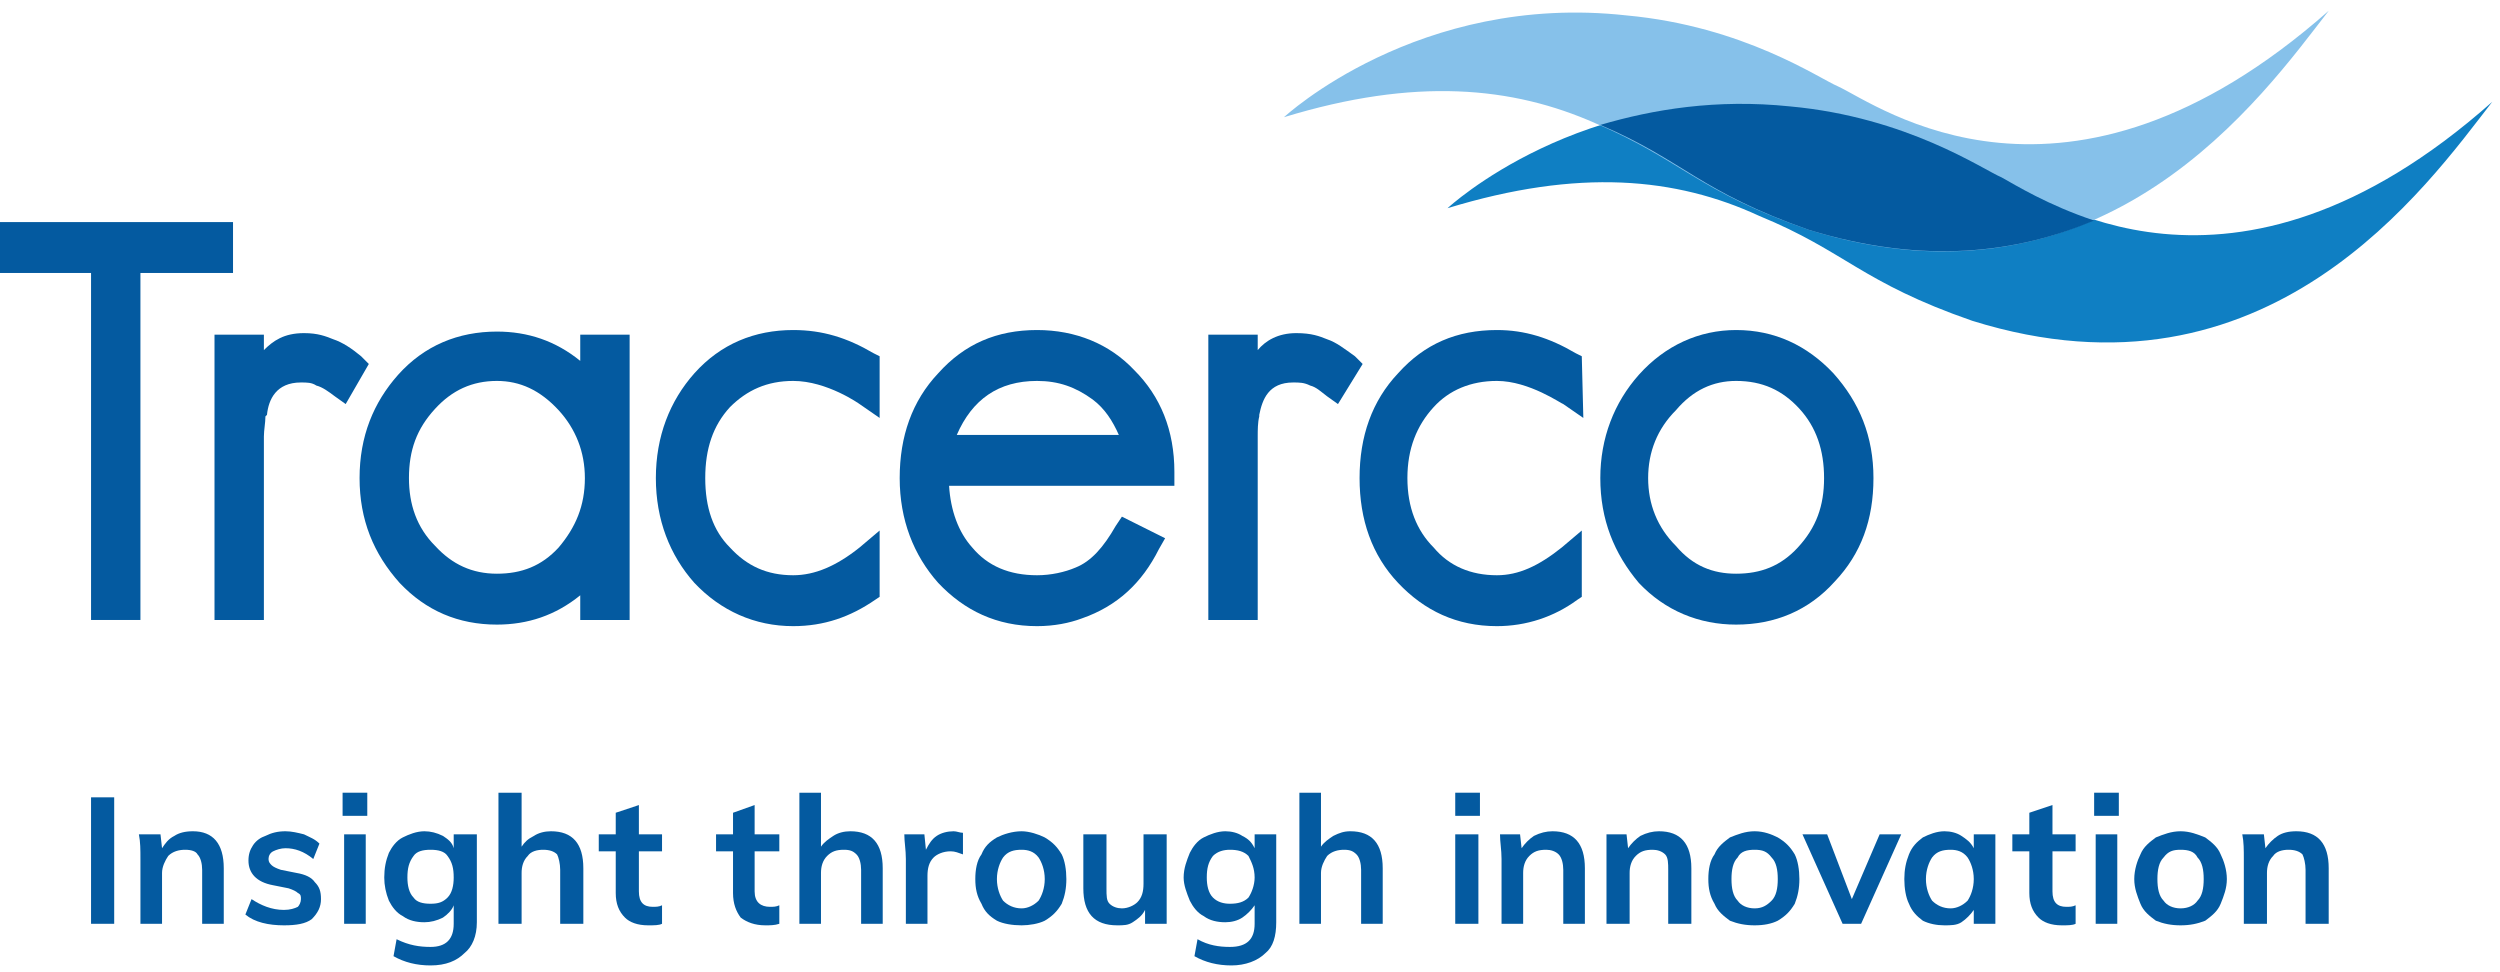
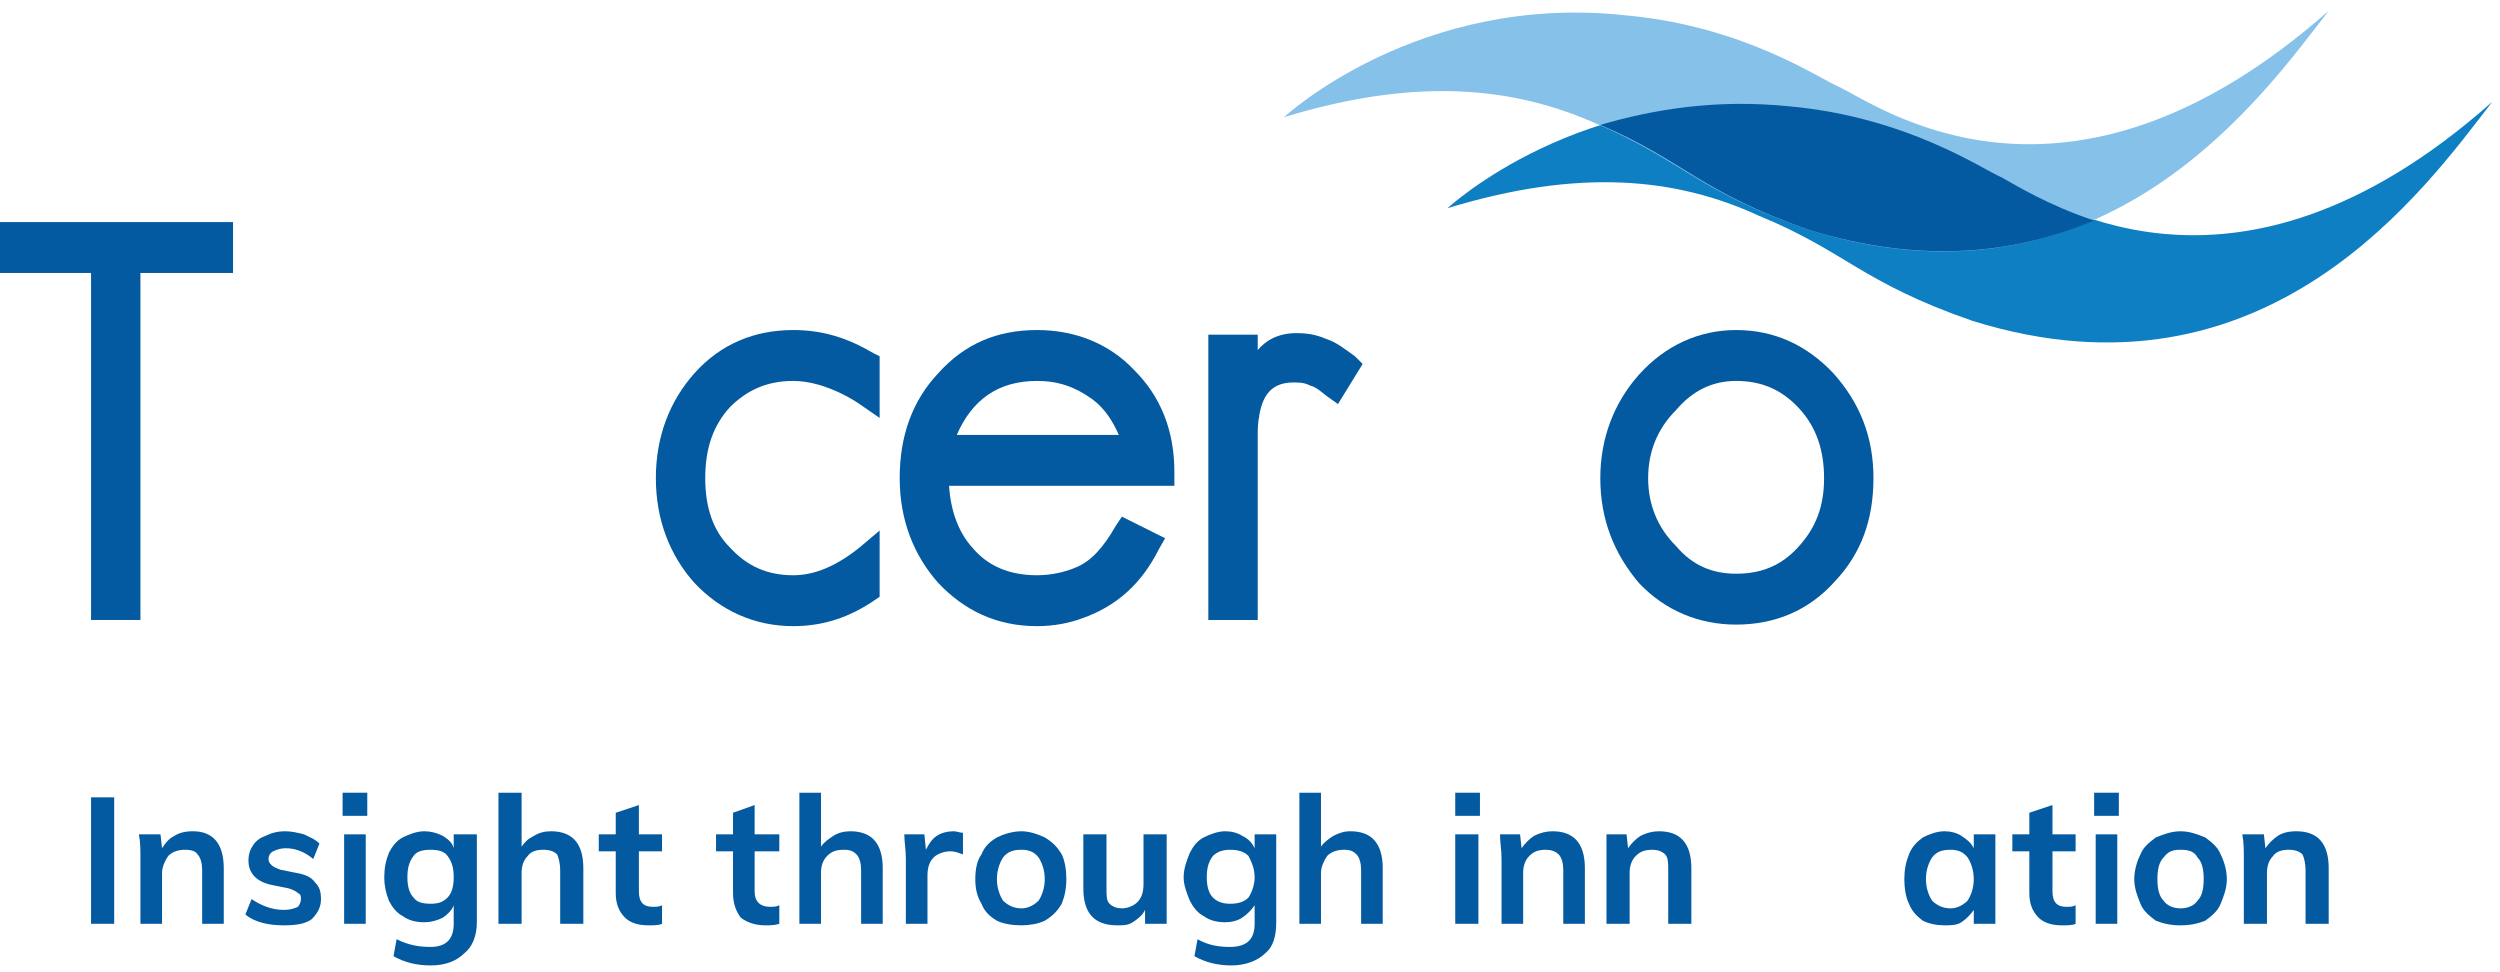
<svg xmlns="http://www.w3.org/2000/svg" width="2236" height="869" viewBox="0 0 2236 869" fill="none">
  <rect width="2236" height="869" fill="white" />
-   <path d="M236.023 554.505H191.855V299.323H236.023V313.116C244.305 304.84 253.967 297.943 271.91 297.943C284.332 297.943 291.233 300.702 298.134 303.461C306.416 306.22 314.697 311.737 322.979 318.634L329.88 325.531L309.176 361.394L299.515 354.497C293.994 350.359 288.473 346.221 282.952 344.842C278.811 342.083 274.67 342.083 269.149 342.083C247.065 342.083 240.164 357.256 238.784 371.05L237.404 372.429C237.404 377.947 236.023 384.843 236.023 390.361V554.505Z" fill="#045AA0" />
-   <path d="M444.44 558.644C409.933 558.644 380.948 546.23 357.484 521.401C334.02 495.193 321.598 464.847 321.598 427.604C321.598 390.361 334.02 360.015 356.104 335.187C379.568 308.979 409.933 296.564 444.44 296.564C472.045 296.564 496.889 304.841 518.973 322.772V299.323H563.141V554.506H518.973V532.436C496.889 550.368 472.045 558.644 444.44 558.644ZM444.44 340.704C422.356 340.704 404.412 348.98 389.23 365.533C372.667 383.464 365.766 402.776 365.766 427.604C365.766 451.053 372.667 471.744 389.23 488.296C404.412 504.849 422.356 513.125 444.44 513.125C466.524 513.125 484.467 506.228 499.65 489.676C514.832 471.744 523.114 452.433 523.114 427.604C523.114 404.155 514.832 383.464 499.65 366.912C483.087 348.98 465.143 340.704 444.44 340.704Z" fill="#045AA0" />
  <path d="M927.526 560.022C891.639 560.022 862.654 546.228 839.19 521.399C817.106 496.571 804.684 464.846 804.684 427.603C804.684 390.36 815.726 358.634 839.19 333.806C862.654 307.598 891.639 295.184 927.526 295.184C962.032 295.184 992.397 307.598 1014.48 331.047C1037.95 354.496 1050.37 384.842 1050.37 422.085V434.499H848.852C850.232 456.569 857.133 475.88 869.555 489.674C883.358 506.226 902.681 514.503 927.526 514.503C939.948 514.503 952.37 511.744 962.032 507.606C975.834 502.088 986.876 489.674 997.918 470.363L1003.44 462.087L1042.09 481.398L1036.57 491.053C1021.38 521.399 999.298 542.09 967.553 553.125C956.511 557.263 942.708 560.022 927.526 560.022ZM855.753 388.98H1000.68C995.158 376.566 988.256 365.531 977.215 357.255C962.032 346.22 946.849 340.703 927.526 340.703C893.019 340.703 869.555 357.255 855.753 388.98Z" fill="#045AA0" />
-   <path d="M1338.84 560.022C1302.95 560.022 1273.97 546.228 1250.5 521.399C1227.04 496.571 1216 464.846 1216 427.603C1216 390.36 1227.04 358.634 1250.5 333.806C1273.97 307.598 1302.95 295.184 1338.84 295.184C1363.68 295.184 1385.77 302.08 1409.23 315.874L1414.75 318.633L1416.13 373.807L1398.19 361.393C1396.81 361.393 1367.82 340.703 1338.84 340.703C1315.37 340.703 1296.05 348.979 1282.25 364.152C1267.07 380.704 1258.78 401.395 1258.78 427.603C1258.78 453.811 1267.07 474.501 1282.25 489.674C1296.05 506.226 1315.37 514.503 1338.84 514.503C1358.16 514.503 1376.1 506.226 1396.81 489.674L1414.75 474.501V533.814L1410.61 536.573C1389.91 551.746 1365.06 560.022 1338.84 560.022Z" fill="#045AA0" />
  <path d="M709.447 560.022C674.941 560.022 644.576 546.228 621.112 521.399C599.028 496.571 586.605 464.846 586.605 427.603C586.605 390.36 599.028 358.634 621.112 333.806C644.576 307.598 674.941 295.184 709.447 295.184C735.672 295.184 757.756 302.08 781.22 315.874L786.741 318.633V373.807L768.798 361.393C768.798 361.393 739.813 340.703 709.447 340.703C685.983 340.703 668.04 348.979 652.857 364.152C637.675 380.704 630.773 401.395 630.773 427.603C630.773 453.811 637.675 474.501 652.857 489.674C668.04 506.226 685.983 514.503 709.447 514.503C728.771 514.503 748.094 506.226 768.798 489.674L786.741 474.501V533.814L782.601 536.573C760.517 551.746 737.052 560.022 709.447 560.022Z" fill="#045AA0" />
  <path d="M1552.78 558.642C1519.65 558.642 1489.29 546.228 1465.82 521.399C1443.74 495.192 1431.32 464.846 1431.32 427.603C1431.32 391.739 1443.74 360.014 1465.82 335.185C1489.29 308.977 1519.65 295.184 1552.78 295.184C1587.28 295.184 1616.27 308.977 1639.73 333.806C1663.2 360.014 1675.62 390.36 1675.62 427.603C1675.62 464.846 1664.58 495.192 1641.11 520.02C1617.65 546.228 1587.28 558.642 1552.78 558.642ZM1552.78 340.703C1532.07 340.703 1514.13 348.979 1498.95 366.911C1482.39 383.463 1474.1 404.153 1474.1 427.603C1474.1 451.052 1482.39 471.742 1498.95 488.295C1514.13 506.226 1532.07 513.123 1552.78 513.123C1574.86 513.123 1592.81 506.226 1607.99 489.674C1624.55 471.742 1631.45 452.431 1631.45 427.603C1631.45 402.774 1624.55 382.084 1609.37 365.531C1594.19 348.979 1576.24 340.703 1552.78 340.703Z" fill="#045AA0" />
  <path d="M1294.67 186.215C1294.67 186.215 1414.75 74.487 1601.09 95.177C1705.99 104.833 1773.62 151.731 1790.18 158.628C1826.07 175.18 1994.46 299.323 2229.1 91.039C2171.13 165.525 2028.96 369.671 1763.96 286.909C1664.58 252.425 1650.78 224.837 1573.48 193.112C1498.95 158.628 1411.99 150.352 1294.67 186.215Z" fill="#0F7FC3" />
  <path d="M1148.37 104.832C1148.37 104.832 1268.45 -6.896 1454.78 13.794C1559.68 23.45 1627.31 70.348 1643.88 77.245C1679.76 93.797 1846.77 217.94 2082.79 9.656C2024.82 84.142 1882.66 288.288 1617.65 205.526C1518.27 171.042 1504.47 143.455 1427.18 110.35C1352.64 77.245 1265.69 68.969 1148.37 104.832Z" fill="#86C1EA" />
  <path d="M1790.18 158.627C1773.62 151.73 1705.99 104.831 1601.09 95.176C1534.83 88.279 1478.24 97.934 1431.32 111.728C1505.85 143.454 1519.65 171.041 1617.65 205.525C1721.17 237.25 1803.98 226.215 1873 197.249C1831.59 183.455 1802.6 165.523 1790.18 158.627Z" fill="#045AA0" />
  <path d="M1124.9 554.505H1080.73V299.323H1124.9V313.116C1131.8 304.84 1142.85 297.943 1159.41 297.943C1173.21 297.943 1180.11 300.702 1187.01 303.461C1195.29 306.22 1202.2 311.737 1211.86 318.634L1218.76 325.531L1196.68 361.394L1187.01 354.497C1181.49 350.359 1177.35 346.221 1171.83 344.842C1166.31 342.083 1162.17 342.083 1156.65 342.083C1134.56 342.083 1129.04 357.256 1126.28 371.05V372.429C1124.9 377.947 1124.9 384.843 1124.9 390.361V554.505Z" fill="#045AA0" />
  <path d="M81.434 826.239H102.137V713.131H81.434V826.239Z" fill="#045AA0" />
  <path d="M200.136 776.583V826.24H180.813V777.963C180.813 772.445 179.433 766.928 176.672 764.169C175.292 761.41 171.151 760.031 165.63 760.031C160.109 760.031 154.588 761.41 150.447 765.548C147.687 769.686 144.926 775.204 144.926 780.721V826.24H125.603V768.307C125.603 760.031 125.603 753.134 124.223 746.237H143.546L144.926 758.652C147.687 754.513 150.447 750.375 155.968 747.617C160.109 744.858 165.63 743.479 172.531 743.479C190.475 743.479 200.136 754.513 200.136 776.583Z" fill="#045AA0" />
  <path d="M219.461 817.964L224.982 804.171C233.263 809.688 242.925 813.826 253.967 813.826C259.488 813.826 263.629 812.447 266.389 811.067C267.77 809.688 269.15 806.929 269.15 804.171C269.15 801.412 269.15 800.032 266.389 798.653C265.009 797.274 262.249 795.894 258.108 794.515L244.305 791.756C229.123 788.998 222.221 780.721 222.221 769.686C222.221 764.169 223.602 760.031 226.362 755.893C229.123 751.755 233.263 748.996 237.404 747.617C242.925 744.858 248.446 743.479 255.347 743.479C260.868 743.479 266.389 744.858 271.91 746.237C277.431 748.996 281.572 750.375 285.713 754.513L280.192 768.307C271.91 761.41 263.629 758.652 255.347 758.652C251.207 758.652 247.066 760.031 244.305 761.41C241.545 762.79 240.165 765.548 240.165 768.307C240.165 771.066 241.545 772.445 242.925 773.825C244.305 775.204 247.066 776.583 251.207 777.963L265.009 780.721C273.291 782.101 278.812 784.859 281.572 788.998C285.713 793.136 287.093 797.274 287.093 804.171C287.093 811.067 284.333 816.585 278.812 822.102C273.291 826.24 265.009 827.62 253.967 827.62C240.165 827.62 227.742 824.861 219.461 817.964Z" fill="#045AA0" />
  <path d="M306.414 729.685H328.498V708.994H306.414V729.685ZM307.794 826.24H327.118V746.237H307.794V826.24Z" fill="#045AA0" />
  <path d="M426.495 746.237V824.861C426.495 837.275 422.354 846.931 415.453 852.448C408.551 859.345 398.89 863.483 385.087 863.483C372.665 863.483 361.623 860.725 351.961 855.207L354.722 840.034C365.764 845.552 375.425 846.931 385.087 846.931C398.89 846.931 405.791 840.034 405.791 826.24V809.688C404.411 813.826 400.27 817.964 396.129 820.723C390.608 823.482 385.087 824.861 379.566 824.861C372.665 824.861 365.764 823.482 360.243 819.344C354.722 816.585 350.581 811.067 347.82 805.55C345.06 798.653 343.68 791.756 343.68 784.859C343.68 776.583 345.06 769.686 347.82 762.79C350.581 757.272 354.722 751.755 360.243 748.996C365.764 746.237 372.665 743.479 379.566 743.479C385.087 743.479 390.608 744.858 396.129 747.617C400.27 750.375 404.411 753.134 405.791 758.652V746.237H426.495ZM400.27 802.791C404.411 798.653 405.791 791.756 405.791 784.859C405.791 776.583 404.411 771.066 400.27 765.548C397.509 761.41 391.988 760.031 385.087 760.031C378.186 760.031 372.665 761.41 369.904 765.548C365.764 771.066 364.383 776.583 364.383 784.859C364.383 791.756 365.764 798.653 369.904 802.791C372.665 806.929 378.186 808.309 385.087 808.309C391.988 808.309 396.129 806.929 400.27 802.791Z" fill="#045AA0" />
  <path d="M521.734 776.583V826.24H501.03V777.962C501.03 772.445 499.65 766.927 498.27 764.169C495.509 761.41 491.368 760.031 485.847 760.031C480.327 760.031 474.806 761.41 472.045 765.548C467.904 769.686 466.524 775.204 466.524 780.721V826.24H445.82V708.994H466.524V757.272C469.285 753.134 472.045 750.375 477.566 747.616C481.707 744.858 487.228 743.478 492.749 743.478C512.072 743.478 521.734 754.513 521.734 776.583Z" fill="#045AA0" />
  <path d="M571.422 761.41V797.274C571.422 806.929 575.562 811.067 583.844 811.067C586.604 811.067 589.365 811.067 592.125 809.688V826.24C589.365 827.62 585.224 827.62 579.703 827.62C570.041 827.62 563.14 824.861 558.999 820.723C553.478 815.205 550.718 808.309 550.718 798.653V761.41H535.535V746.237H550.718V726.926L571.422 720.029V746.237H592.125V761.41H571.422Z" fill="#045AA0" />
  <path d="M674.94 761.41V797.274C674.94 806.929 680.461 811.067 688.742 811.067C691.503 811.067 694.263 811.067 697.024 809.688V826.24C692.883 827.62 688.742 827.62 684.601 827.62C674.94 827.62 668.039 824.861 662.518 820.723C658.377 815.205 655.616 808.309 655.616 798.653V761.41H640.434V746.237H655.616V726.926L674.94 720.029V746.237H697.024V761.41H674.94Z" fill="#045AA0" />
  <path d="M789.502 776.583V826.24H770.179V777.962C770.179 772.445 768.798 766.927 766.038 764.169C763.277 761.41 760.517 760.031 754.996 760.031C748.095 760.031 743.954 761.41 739.813 765.548C735.672 769.686 734.292 775.204 734.292 780.721V826.24H714.969V708.994H734.292V757.272C737.053 753.134 741.193 750.375 745.334 747.616C749.475 744.858 754.996 743.478 760.517 743.478C779.84 743.478 789.502 754.513 789.502 776.583Z" fill="#045AA0" />
  <path d="M861.274 744.858V764.169C857.133 762.79 854.372 761.41 850.232 761.41C843.33 761.41 837.809 764.169 835.049 766.928C830.908 771.066 829.528 776.583 829.528 783.48V826.24H810.204V768.307C810.204 760.031 808.824 753.134 808.824 746.237H826.767L828.148 760.031C830.908 754.513 833.669 750.375 837.809 747.617C841.95 744.858 847.471 743.479 852.992 743.479C855.753 743.479 858.513 744.858 861.274 744.858Z" fill="#045AA0" />
  <path d="M891.64 823.482C884.739 819.344 880.598 815.205 877.837 808.309C873.697 801.412 872.316 794.515 872.316 786.239C872.316 777.963 873.697 769.686 877.837 764.169C880.598 757.272 884.739 753.134 891.64 748.996C897.161 746.237 905.442 743.479 913.724 743.479C920.625 743.479 928.906 746.237 934.427 748.996C941.329 753.134 945.47 757.272 949.61 764.169C952.371 769.686 953.751 777.963 953.751 786.239C953.751 794.515 952.371 801.412 949.61 808.309C945.47 815.205 941.329 819.344 934.427 823.482C928.906 826.24 920.625 827.62 913.724 827.62C905.442 827.62 897.161 826.24 891.64 823.482ZM928.907 805.55C931.667 801.412 934.427 794.515 934.427 786.239C934.427 777.963 931.667 771.066 928.907 766.928C924.766 761.41 919.245 760.031 913.724 760.031C906.823 760.031 901.302 761.41 897.161 766.928C894.4 771.066 891.64 777.963 891.64 786.239C891.64 794.515 894.4 801.412 897.161 805.55C901.302 809.688 906.823 812.447 913.724 812.447C919.245 812.447 924.766 809.688 928.907 805.55Z" fill="#045AA0" />
  <path d="M1043.47 746.236V826.24H1024.14V813.825C1021.38 819.343 1017.24 822.101 1013.1 824.86C1008.96 827.619 1004.82 827.619 999.299 827.619C978.595 827.619 968.934 816.584 968.934 794.514V746.236H989.637V794.514C989.637 801.411 989.637 805.549 992.398 808.308C995.158 811.066 999.299 812.446 1003.44 812.446C1008.96 812.446 1014.48 809.687 1017.24 806.928C1021.38 802.79 1022.76 797.273 1022.76 790.376V746.236H1043.47Z" fill="#045AA0" />
  <path d="M1141.46 746.237V824.861C1141.46 837.275 1138.7 846.931 1131.8 852.448C1124.9 859.345 1113.86 863.483 1101.44 863.483C1089.01 863.483 1077.97 860.725 1068.31 855.207L1071.07 840.034C1080.73 845.552 1090.39 846.931 1100.06 846.931C1115.24 846.931 1122.14 840.034 1122.14 826.24V809.688C1119.38 813.826 1115.24 817.964 1111.1 820.723C1106.96 823.482 1101.44 824.861 1095.92 824.861C1089.01 824.861 1082.11 823.482 1076.59 819.344C1071.07 816.585 1066.93 811.067 1064.17 805.55C1061.41 798.653 1058.65 791.756 1058.65 784.859C1058.65 776.583 1061.41 769.686 1064.17 762.79C1066.93 757.272 1071.07 751.755 1076.59 748.996C1082.11 746.237 1089.01 743.479 1095.92 743.479C1101.44 743.479 1106.96 744.858 1111.1 747.617C1116.62 750.375 1119.38 753.134 1122.14 758.652V746.237H1141.46ZM1116.62 802.791C1119.38 798.653 1122.14 791.756 1122.14 784.859C1122.14 776.583 1119.38 771.066 1116.62 765.548C1112.48 761.41 1106.96 760.031 1100.06 760.031C1094.53 760.031 1089.01 761.41 1084.87 765.548C1080.73 771.066 1079.35 776.583 1079.35 784.859C1079.35 791.756 1080.73 798.653 1084.87 802.791C1089.01 806.929 1094.53 808.309 1100.06 808.309C1106.96 808.309 1112.48 806.929 1116.62 802.791Z" fill="#045AA0" />
  <path d="M1236.7 776.583V826.24H1217.38V777.962C1217.38 772.445 1216 766.927 1213.24 764.169C1210.48 761.41 1207.72 760.031 1202.2 760.031C1196.67 760.031 1191.15 761.41 1187.01 765.548C1184.25 769.686 1181.49 775.204 1181.49 780.721V826.24H1162.17V708.994H1181.49V757.272C1184.25 753.134 1188.39 750.375 1192.53 747.616C1198.05 744.858 1202.2 743.478 1207.72 743.478C1227.04 743.478 1236.7 754.513 1236.7 776.583Z" fill="#045AA0" />
  <path d="M1301.57 729.685H1323.66V708.994H1301.57V729.685ZM1301.57 826.24H1322.28V746.237H1301.57V826.24Z" fill="#045AA0" />
  <path d="M1417.52 776.583V826.24H1398.19V777.963C1398.19 772.445 1396.81 766.928 1394.05 764.169C1391.29 761.41 1387.15 760.031 1383.01 760.031C1376.11 760.031 1371.97 761.41 1367.83 765.548C1363.69 769.686 1362.31 775.204 1362.31 780.721V826.24H1342.98V768.307C1342.98 760.031 1341.6 753.134 1341.6 746.237H1359.54L1360.93 758.652C1363.69 754.513 1367.83 750.375 1371.97 747.617C1377.49 744.858 1383.01 743.479 1388.53 743.479C1407.85 743.479 1417.52 754.513 1417.52 776.583Z" fill="#045AA0" />
  <path d="M1512.75 776.583V826.24H1492.05V777.963C1492.05 772.445 1492.05 766.928 1489.29 764.169C1486.52 761.41 1482.38 760.031 1478.24 760.031C1471.34 760.031 1467.2 761.41 1463.06 765.548C1458.92 769.686 1457.54 775.204 1457.54 780.721V826.24H1436.84V768.307C1436.84 760.031 1436.84 753.134 1436.84 746.237H1454.78L1456.16 758.652C1458.92 754.513 1463.06 750.375 1467.2 747.617C1472.72 744.858 1478.24 743.479 1483.76 743.479C1503.09 743.479 1512.75 754.513 1512.75 776.583Z" fill="#045AA0" />
-   <path d="M1547.26 823.482C1541.74 819.344 1536.22 815.205 1533.45 808.309C1529.31 801.412 1527.93 794.515 1527.93 786.239C1527.93 777.963 1529.31 769.686 1533.45 764.169C1536.22 757.272 1541.74 753.134 1547.26 748.996C1554.16 746.237 1561.06 743.479 1569.34 743.479C1577.62 743.479 1584.52 746.237 1590.04 748.996C1596.95 753.134 1601.09 757.272 1605.23 764.169C1607.99 769.686 1609.37 777.963 1609.37 786.239C1609.37 794.515 1607.99 801.412 1605.23 808.309C1601.09 815.205 1596.95 819.344 1590.04 823.482C1584.52 826.24 1577.62 827.62 1569.34 827.62C1561.06 827.62 1554.16 826.24 1547.26 823.482ZM1584.52 805.55C1588.66 801.412 1590.04 794.515 1590.04 786.239C1590.04 777.963 1588.66 771.066 1584.52 766.928C1580.38 761.41 1576.24 760.031 1569.34 760.031C1562.44 760.031 1556.92 761.41 1554.16 766.928C1550.02 771.066 1548.64 777.963 1548.64 786.239C1548.64 794.515 1550.02 801.412 1554.16 805.55C1556.92 809.688 1562.44 812.447 1569.34 812.447C1576.24 812.447 1580.38 809.688 1584.52 805.55Z" fill="#045AA0" />
-   <path d="M1681.14 746.236H1700.46L1664.58 826.24H1648.02L1612.13 746.236H1634.21L1656.3 804.17L1681.14 746.236Z" fill="#045AA0" />
  <path d="M1784.66 746.237V826.24H1765.34V813.826C1762.58 817.964 1758.44 822.102 1754.3 824.861C1750.15 827.62 1744.63 827.62 1739.11 827.62C1732.21 827.62 1725.31 826.24 1719.79 823.482C1714.27 819.344 1710.13 815.205 1707.37 808.309C1704.61 802.791 1703.23 794.515 1703.23 786.239C1703.23 777.963 1704.61 771.066 1707.37 764.169C1710.13 757.272 1714.27 753.134 1719.79 748.996C1725.31 746.237 1732.21 743.479 1739.11 743.479C1744.63 743.479 1750.15 744.858 1754.3 747.617C1758.44 750.375 1762.58 753.134 1765.34 758.652V746.237H1784.66ZM1759.82 805.55C1762.58 801.412 1765.34 794.515 1765.34 786.239C1765.34 777.963 1762.58 771.066 1759.82 766.928C1755.68 761.41 1750.15 760.031 1744.63 760.031C1737.73 760.031 1732.21 761.41 1728.07 766.928C1725.31 771.066 1722.55 777.963 1722.55 786.239C1722.55 794.515 1725.31 801.412 1728.07 805.55C1732.21 809.688 1737.73 812.447 1744.63 812.447C1750.15 812.447 1755.68 809.688 1759.82 805.55Z" fill="#045AA0" />
  <path d="M1835.73 761.41V797.274C1835.73 806.929 1839.87 811.067 1848.15 811.067C1850.91 811.067 1853.67 811.067 1856.43 809.688V826.24C1853.67 827.62 1849.53 827.62 1844.01 827.62C1834.35 827.62 1827.45 824.861 1823.31 820.723C1817.79 815.205 1815.03 808.309 1815.03 798.653V761.41H1799.84V746.237H1815.03V726.926L1835.73 720.029V746.237H1856.43V761.41H1835.73Z" fill="#045AA0" />
  <path d="M1873 729.685H1895.08V708.994H1873V729.685ZM1874.38 826.24H1893.7V746.237H1874.38V826.24Z" fill="#045AA0" />
  <path d="M1928.21 823.482C1922.69 819.344 1917.16 815.205 1914.4 808.309C1911.64 801.412 1908.88 794.515 1908.88 786.239C1908.88 777.963 1911.64 769.686 1914.4 764.169C1917.16 757.272 1922.69 753.134 1928.21 748.996C1935.11 746.237 1942.01 743.479 1950.29 743.479C1958.57 743.479 1965.47 746.237 1972.37 748.996C1977.9 753.134 1983.42 757.272 1986.18 764.169C1988.94 769.686 1991.7 777.963 1991.7 786.239C1991.7 794.515 1988.94 801.412 1986.18 808.309C1983.42 815.205 1977.9 819.344 1972.37 823.482C1965.47 826.24 1958.57 827.62 1950.29 827.62C1942.01 827.62 1935.11 826.24 1928.21 823.482ZM1965.47 805.55C1969.61 801.412 1970.99 794.515 1970.99 786.239C1970.99 777.963 1969.61 771.066 1965.47 766.928C1962.71 761.41 1957.19 760.031 1950.29 760.031C1943.39 760.031 1939.25 761.41 1935.11 766.928C1930.97 771.066 1929.59 777.963 1929.59 786.239C1929.59 794.515 1930.97 801.412 1935.11 805.55C1937.87 809.688 1943.39 812.447 1950.29 812.447C1957.19 812.447 1962.71 809.688 1965.47 805.55Z" fill="#045AA0" />
  <path d="M2082.79 776.583V826.24H2062.09V777.963C2062.09 772.445 2060.71 766.928 2059.33 764.169C2056.57 761.41 2052.43 760.031 2046.91 760.031C2041.39 760.031 2035.87 761.41 2033.1 765.548C2028.96 769.686 2027.58 775.204 2027.58 780.721V826.24H2006.88V768.307C2006.88 760.031 2006.88 753.134 2005.5 746.237H2024.82L2026.2 758.652C2028.96 754.513 2033.1 750.375 2037.25 747.617C2041.39 744.858 2046.91 743.479 2053.81 743.479C2073.13 743.479 2082.79 754.513 2082.79 776.583Z" fill="#045AA0" />
  <path d="M0 198.629V244.148H81.435V554.505H125.602V244.148H208.417V198.629H0Z" fill="#045AA0" />
</svg>